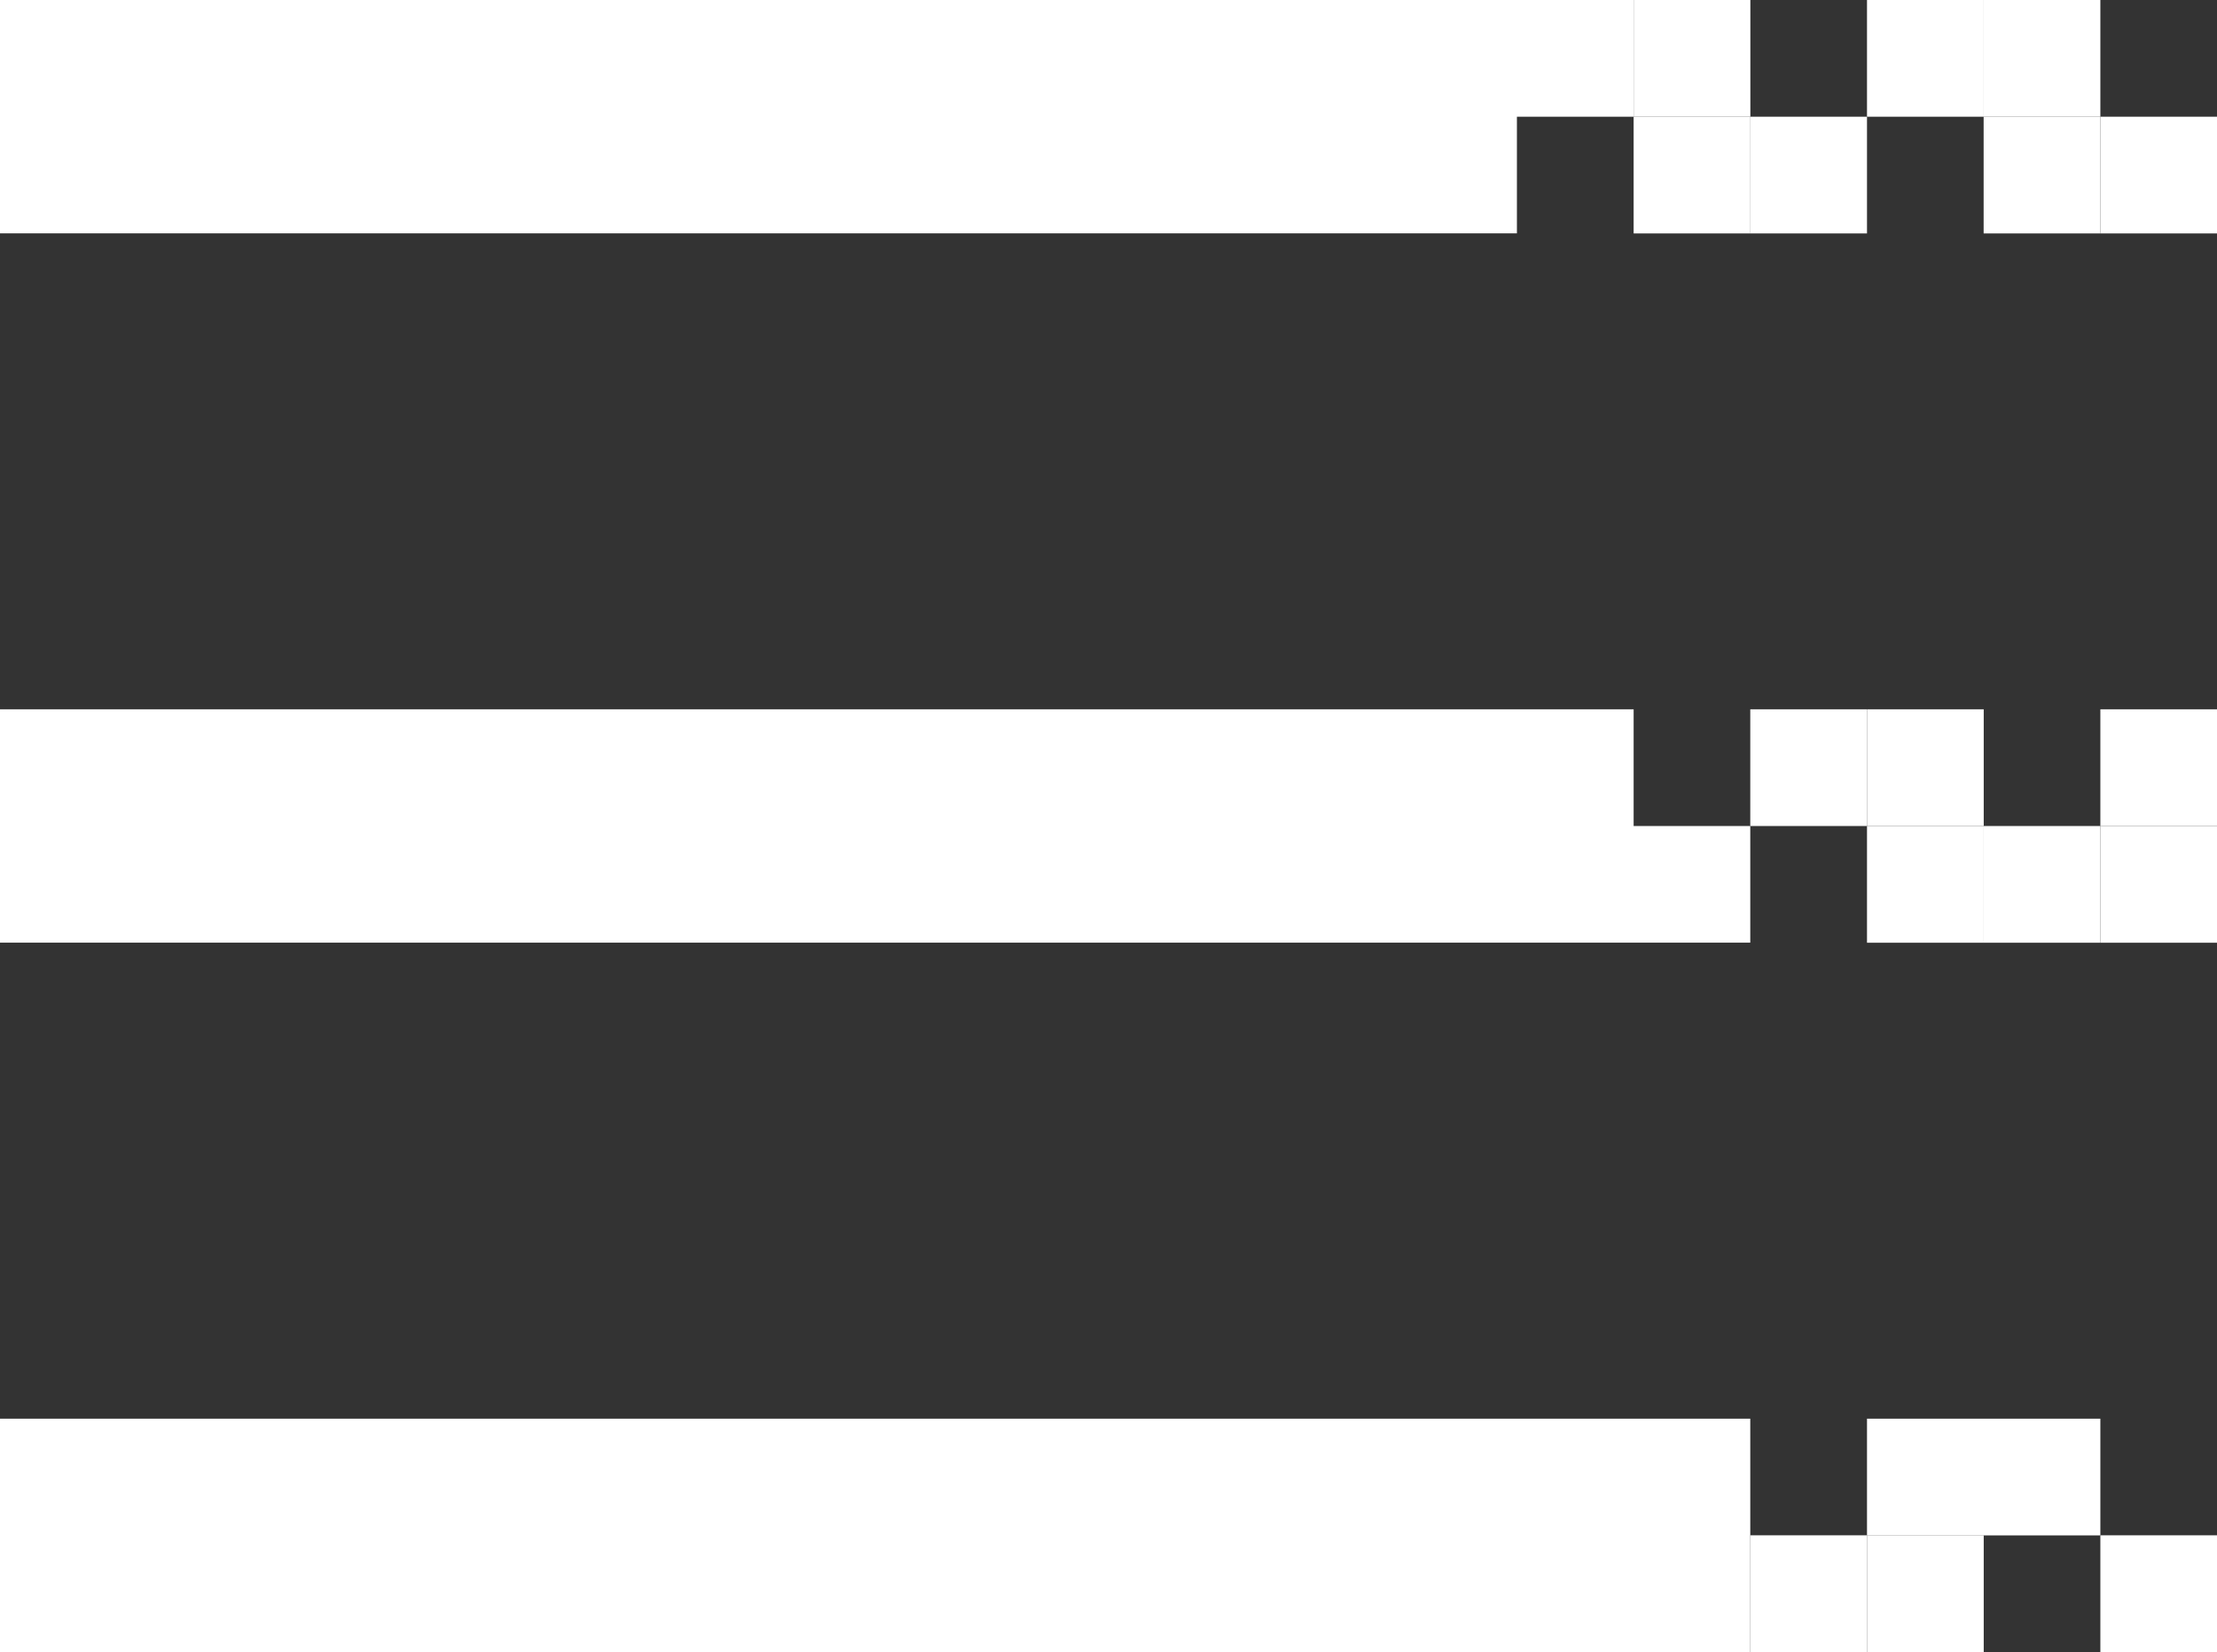
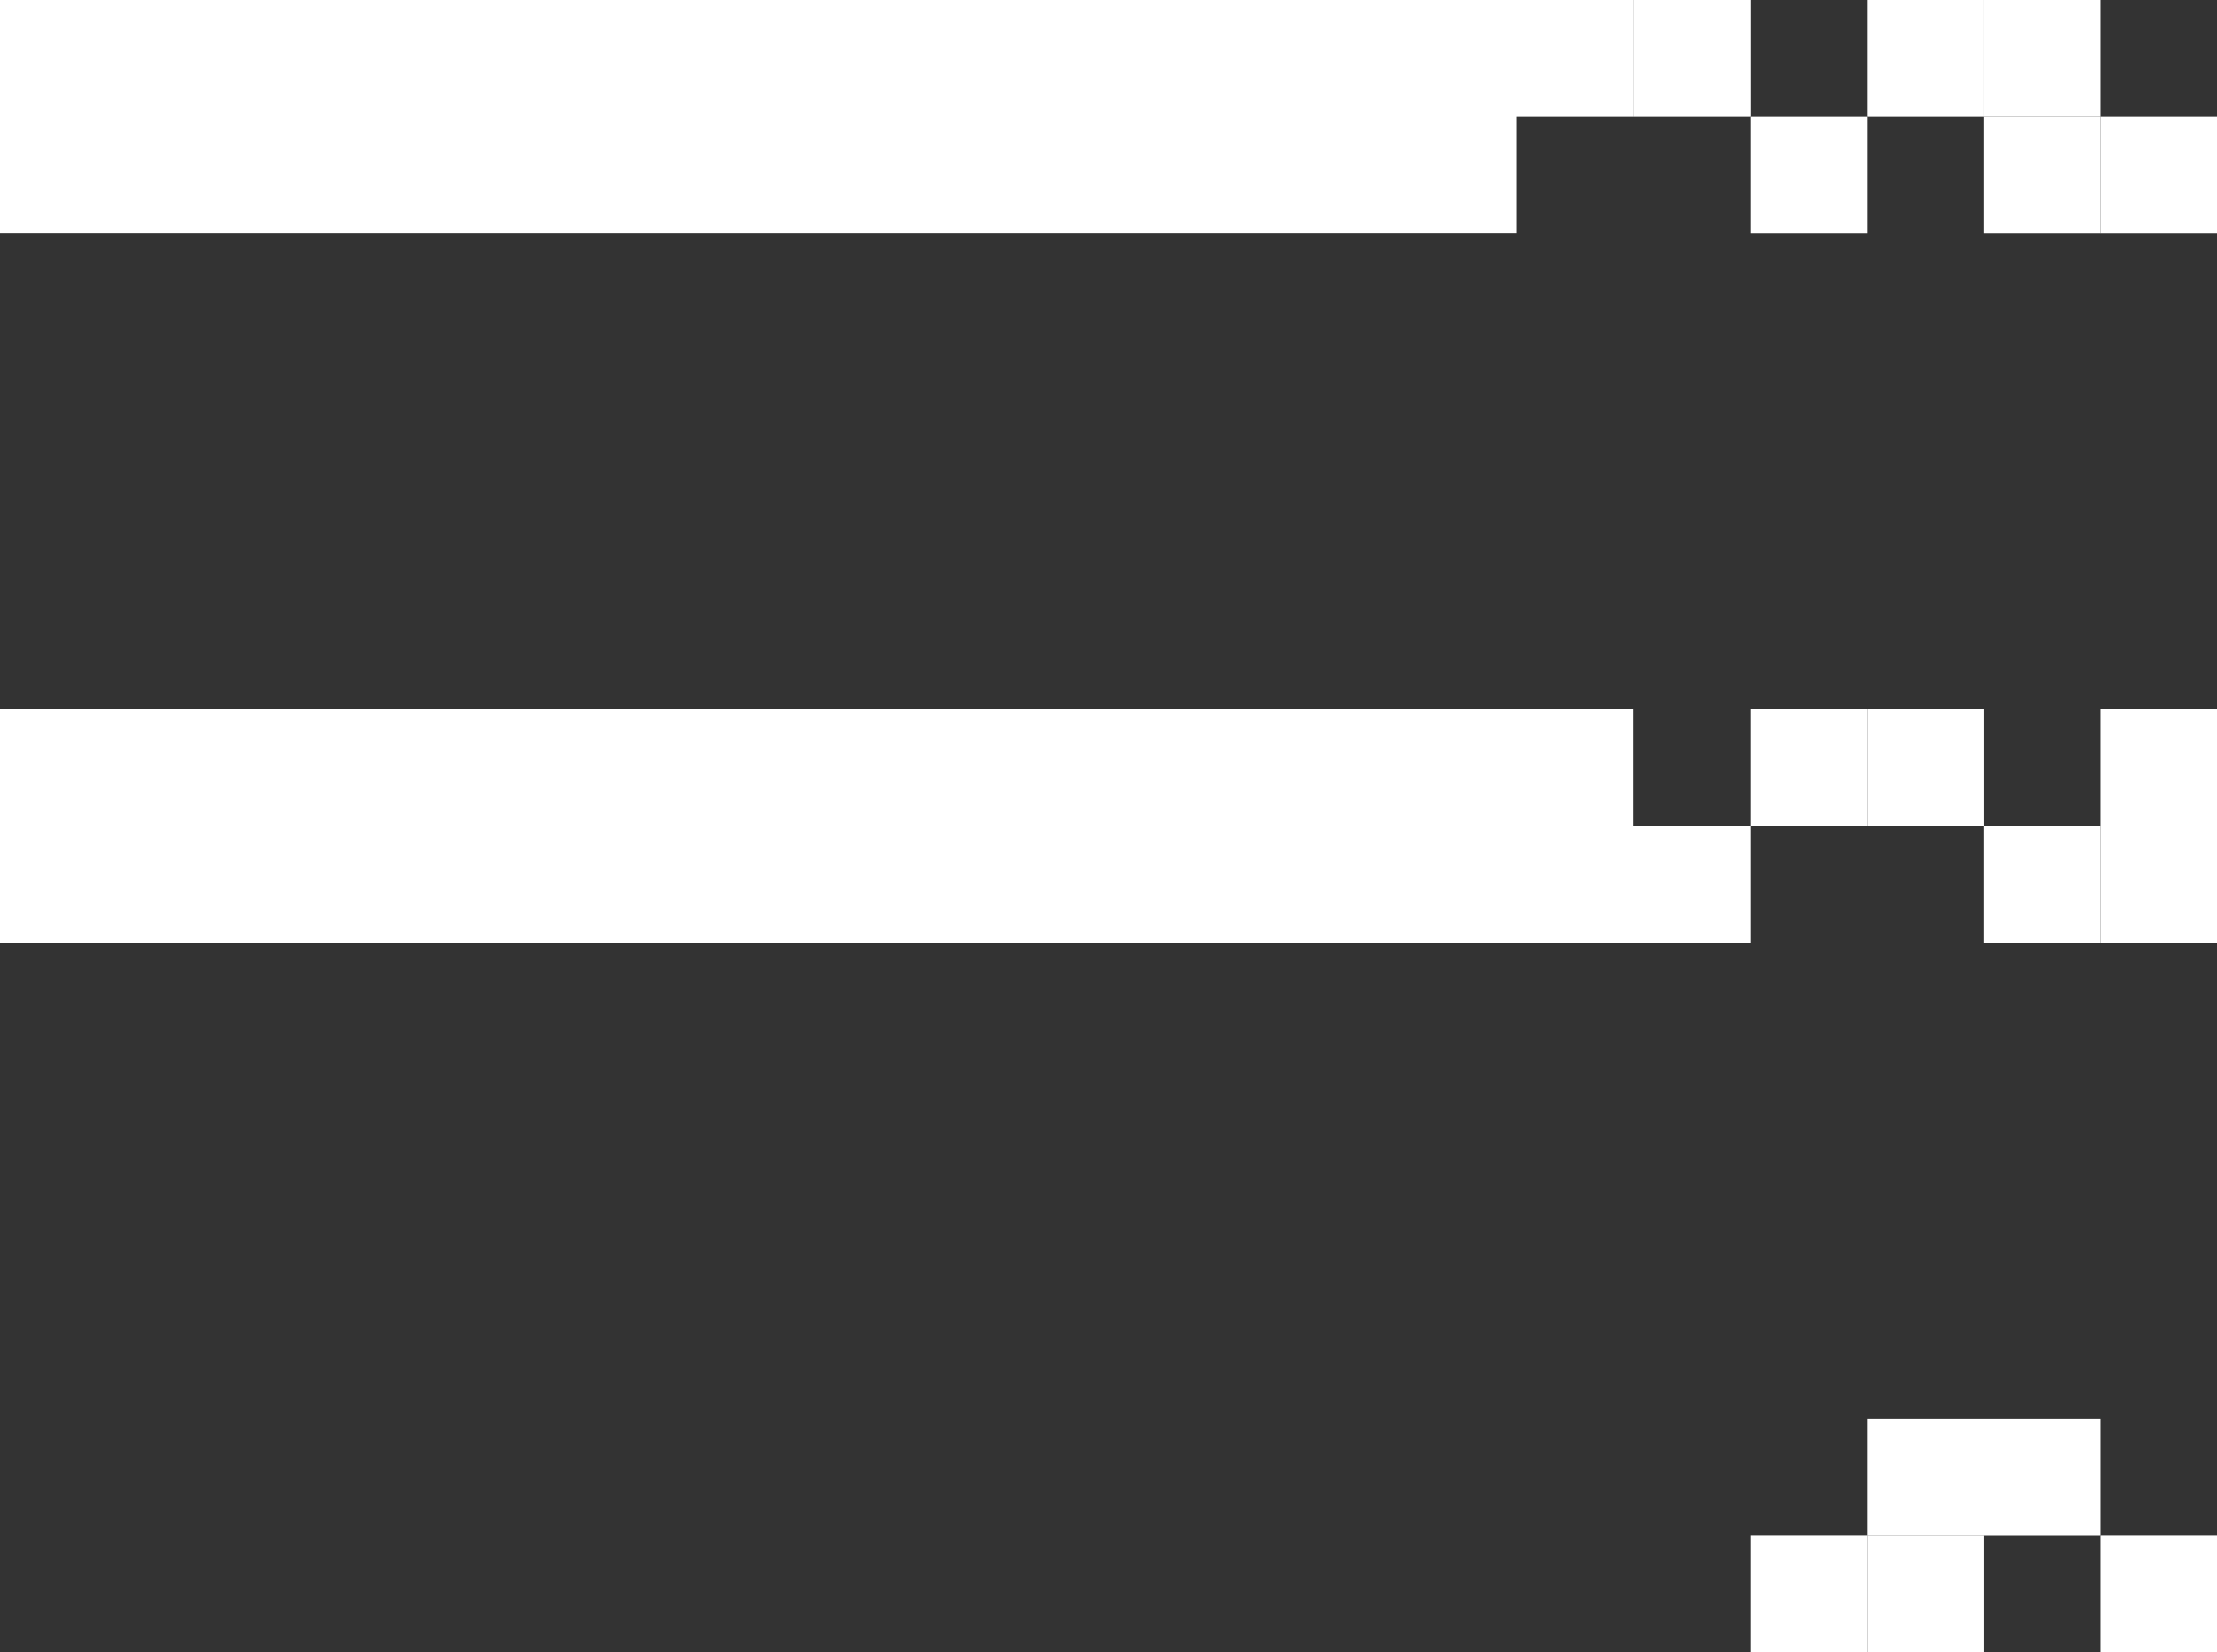
<svg xmlns="http://www.w3.org/2000/svg" id="Layer_2" viewBox="0 0 261.16 194.62">
  <rect x="0" y="0" width="261.16" height="194.62" fill="#333333" stroke="none" />
  <defs>
    <style>.cls-1{fill:#fff;stroke-width:0px;}</style>
  </defs>
  <g id="Layer_1-2">
    <rect class="cls-1" x="219.93" y="167.13" width="27.49" height="13.75" />
-     <rect class="cls-1" x="192.44" y="13.75" width="13.75" height="13.75" />
    <rect class="cls-1" x="206.18" y="13.75" width="13.75" height="13.75" />
    <rect class="cls-1" x="206.18" y="83.56" width="13.75" height="13.75" />
    <rect class="cls-1" x="219.93" y="83.56" width="13.75" height="13.75" />
    <rect class="cls-1" x="219.93" y="0" width="13.75" height="13.75" />
-     <rect class="cls-1" x="219.93" y="97.31" width="13.75" height="13.75" />
    <polygon class="cls-1" points="192.44 83.56 0 83.56 0 111.05 206.18 111.05 206.18 97.31 192.44 97.31 192.44 83.56" />
    <rect class="cls-1" x="192.44" y="0" width="13.75" height="13.75" />
    <rect class="cls-1" x="247.42" y="180.87" width="13.75" height="13.75" />
    <rect class="cls-1" x="219.93" y="180.87" width="13.75" height="13.75" />
    <rect class="cls-1" x="206.18" y="180.87" width="13.75" height="13.75" />
    <rect class="cls-1" x="233.67" y="97.31" width="13.75" height="13.75" />
    <rect class="cls-1" x="247.42" y="97.31" width="13.75" height="13.75" />
    <rect class="cls-1" x="247.42" y="83.56" width="13.75" height="13.75" />
    <rect class="cls-1" x="233.67" y="13.75" width="13.75" height="13.75" />
    <rect class="cls-1" x="247.42" y="13.75" width="13.75" height="13.75" />
    <rect class="cls-1" x="233.67" y="0" width="13.75" height="13.75" />
    <polygon class="cls-1" points="0 0 0 27.49 178.69 27.49 178.69 13.75 192.44 13.75 192.44 0 0 0" />
-     <rect class="cls-1" y="167.13" width="206.18" height="27.49" />
  </g>
</svg>